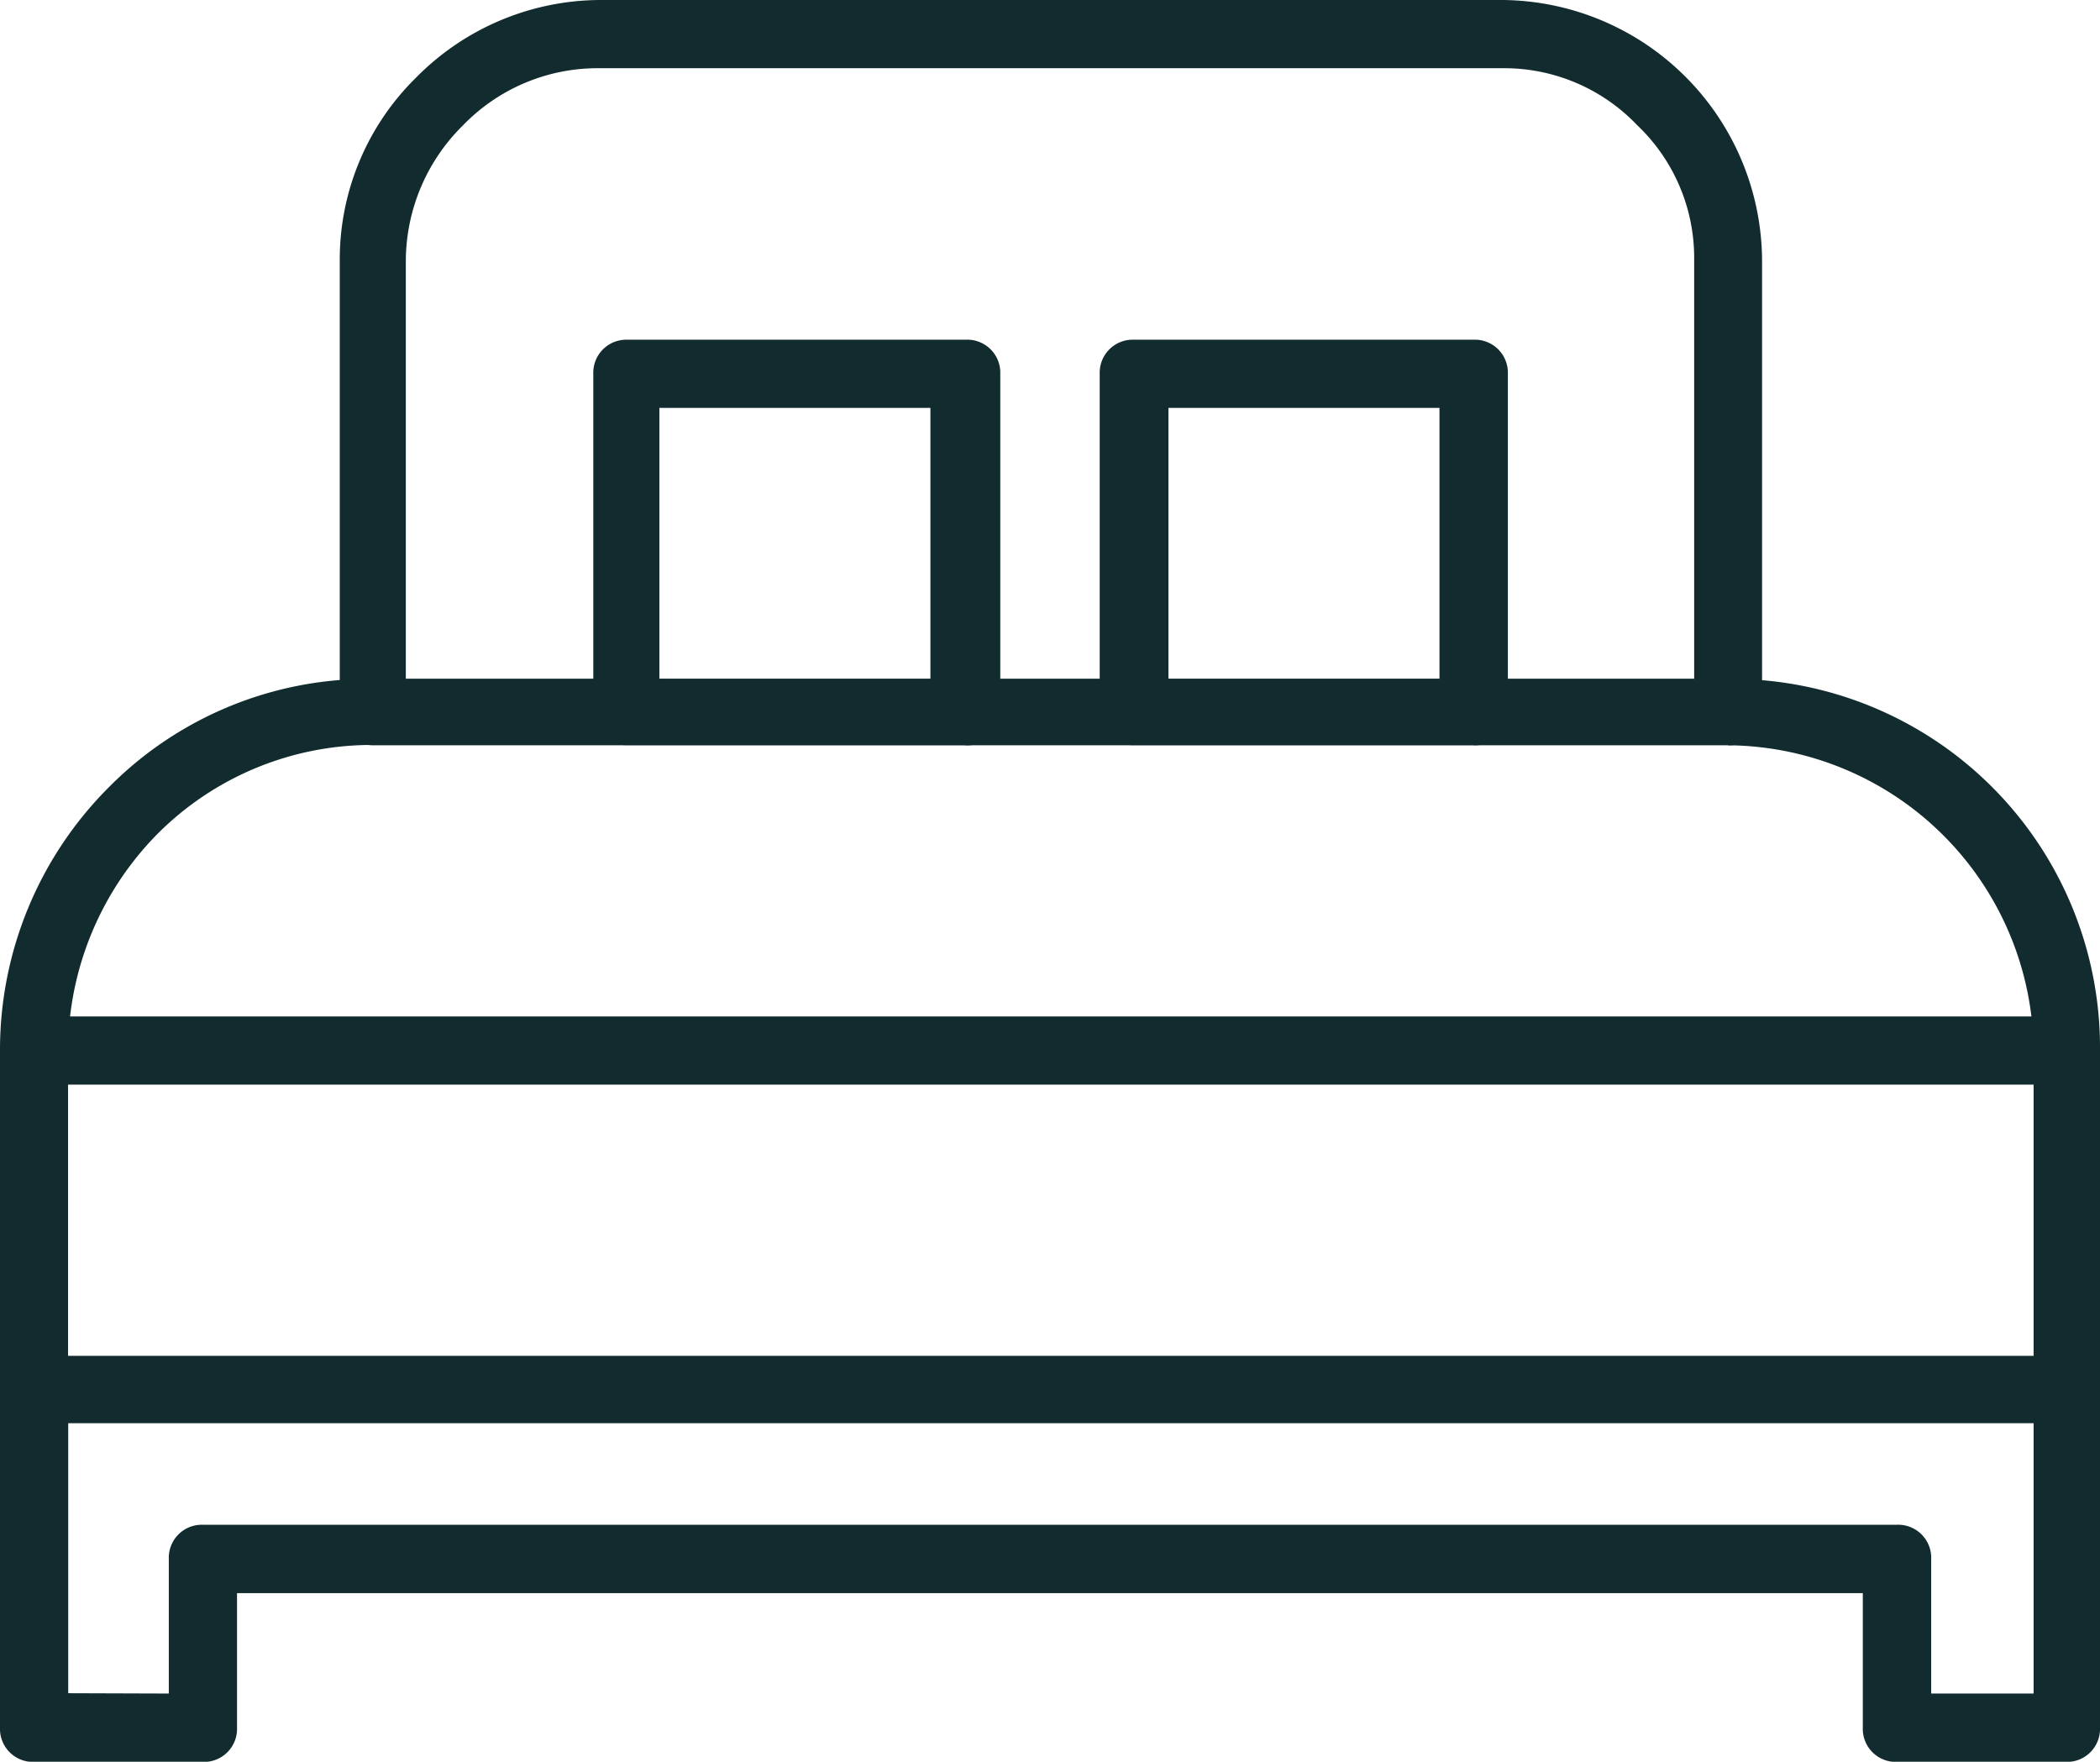
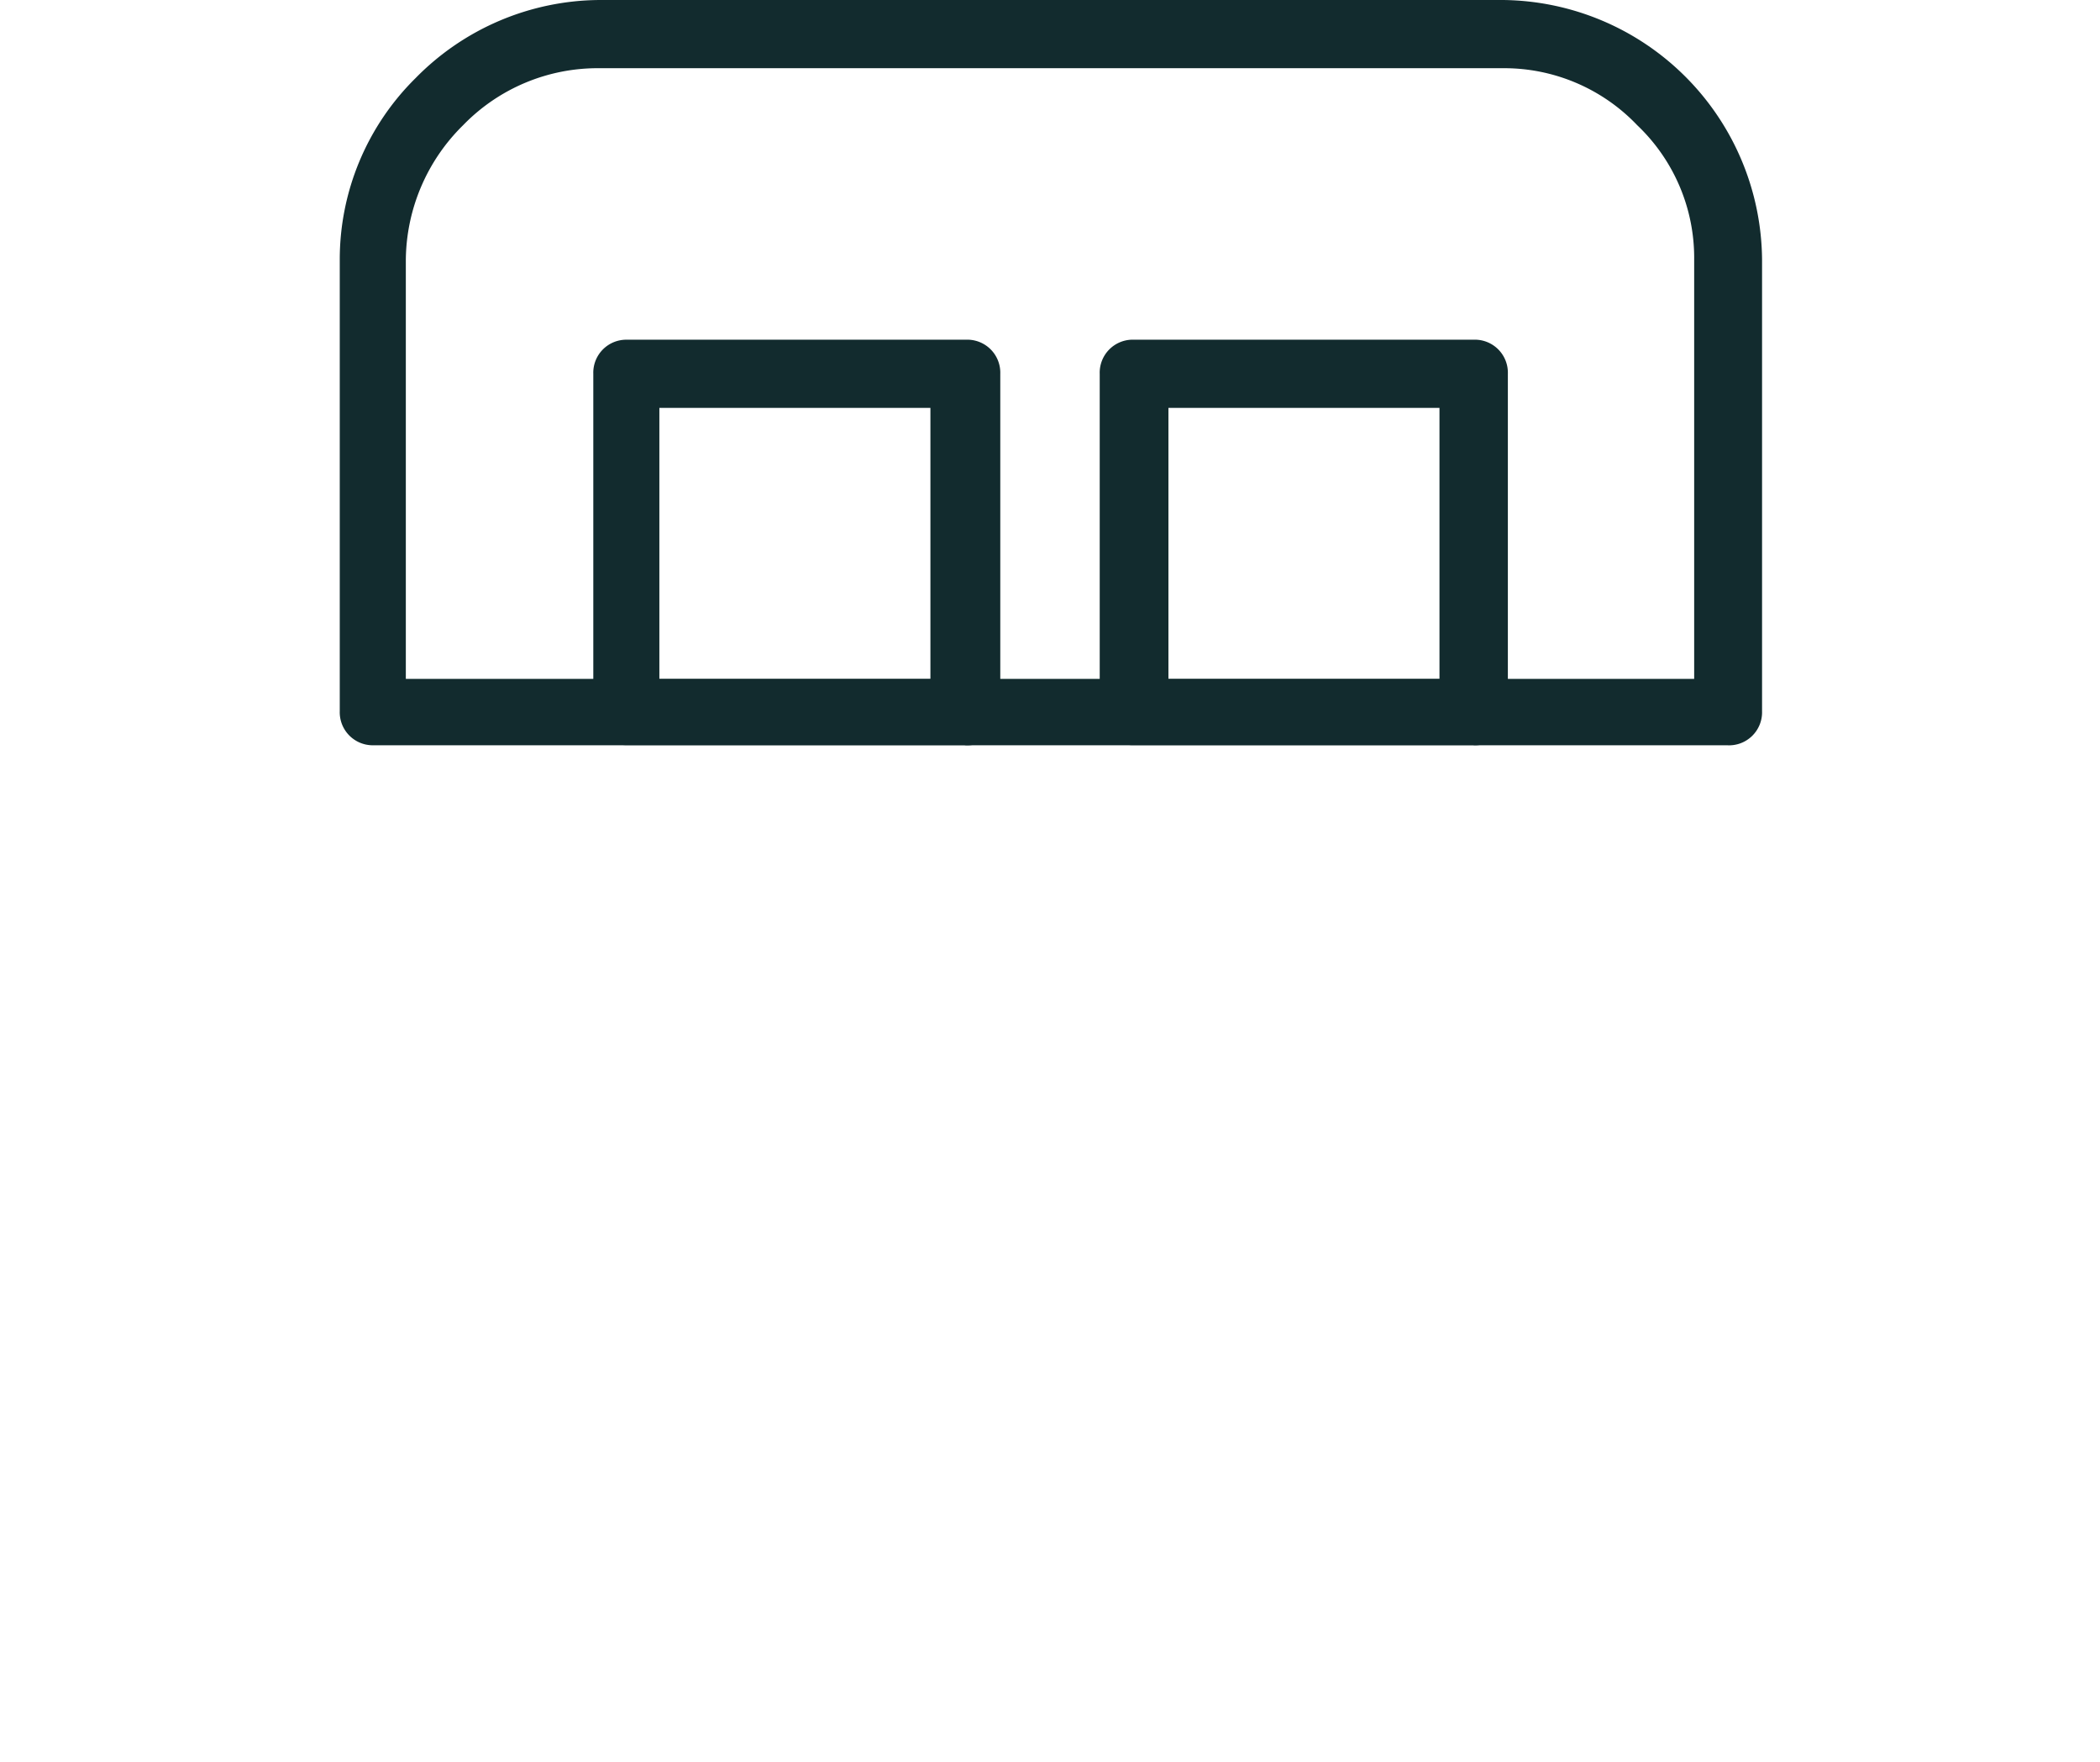
<svg xmlns="http://www.w3.org/2000/svg" id="icon-bed" width="12.714" height="10.668" viewBox="0 0 12.714 10.668">
-   <path id="Path_114" data-name="Path 114" d="M2.252,181.1h8.212a2.233,2.233,0,0,1,2.25,2.25v2.057a.2.2,0,0,1-.207.2H.207a.2.2,0,0,1-.207-.2V183.35a2.248,2.248,0,0,1,.665-1.6A2.212,2.212,0,0,1,2.25,181.1h0Zm8.212.4H2.252a1.831,1.831,0,0,0-1.3.54,1.878,1.878,0,0,0-.54,1.31V185.2h11.9v-1.848a1.864,1.864,0,0,0-1.85-1.85h0Z" transform="translate(0 -176.989)" fill="#122b2e" />
-   <path id="Path_115" data-name="Path 115" d="M9.1,271.1H21.4v.413H9.1Z" transform="translate(-8.893 -264.945)" fill="#122b2e" />
  <path id="Path_116" data-name="Path 116" d="M92.173,0H97.64a1.585,1.585,0,0,1,1.571,1.573V4.307A.2.2,0,0,1,99,4.513H90.8a.2.2,0,0,1-.2-.207V1.573a1.543,1.543,0,0,1,.459-1.1A1.572,1.572,0,0,1,92.173,0ZM97.64.413H92.173a1.134,1.134,0,0,0-.826.345A1.157,1.157,0,0,0,91,1.573V4.111h7.8V1.573a1.108,1.108,0,0,0-.345-.815A1.112,1.112,0,0,0,97.64.413Z" transform="translate(-88.543)" fill="#122b2e" />
  <path id="Path_117" data-name="Path 117" d="M158.6,92.655h1.641V91.013H158.6Zm1.848.4H158.4a.2.2,0,0,1-.2-.207V90.807a.2.2,0,0,1,.2-.207h2.057a.2.2,0,0,1,.207.207V92.85A.2.2,0,0,1,160.452,93.056Z" transform="translate(-154.608 -88.543)" fill="#122b2e" />
  <path id="Path_118" data-name="Path 118" d="M293.715,92.655h1.641V91.013h-1.641v1.641Zm1.848.4h-2.057a.2.2,0,0,1-.207-.207V90.807a.2.2,0,0,1,.207-.207h2.057a.2.2,0,0,1,.207.207V92.85A.2.2,0,0,1,295.563,93.056Z" transform="translate(-286.641 -88.543)" fill="#122b2e" />
-   <path id="Path_119" data-name="Path 119" d="M1.435,363.135v.815a.2.2,0,0,1-.207.207H.207A.2.2,0,0,1,0,363.95v-2.043a.2.2,0,0,1,.207-.207h12.3a.2.2,0,0,1,.207.207v2.043a.2.2,0,0,1-.207.207H11.485a.2.2,0,0,1-.207-.207v-.815Zm-.413.608v-.815a.2.2,0,0,1,.207-.207H11.485a.2.2,0,0,1,.207.207v.815h.62V362.1H.413v1.641Z" transform="translate(0 -353.488)" fill="#122b2e" />
</svg>